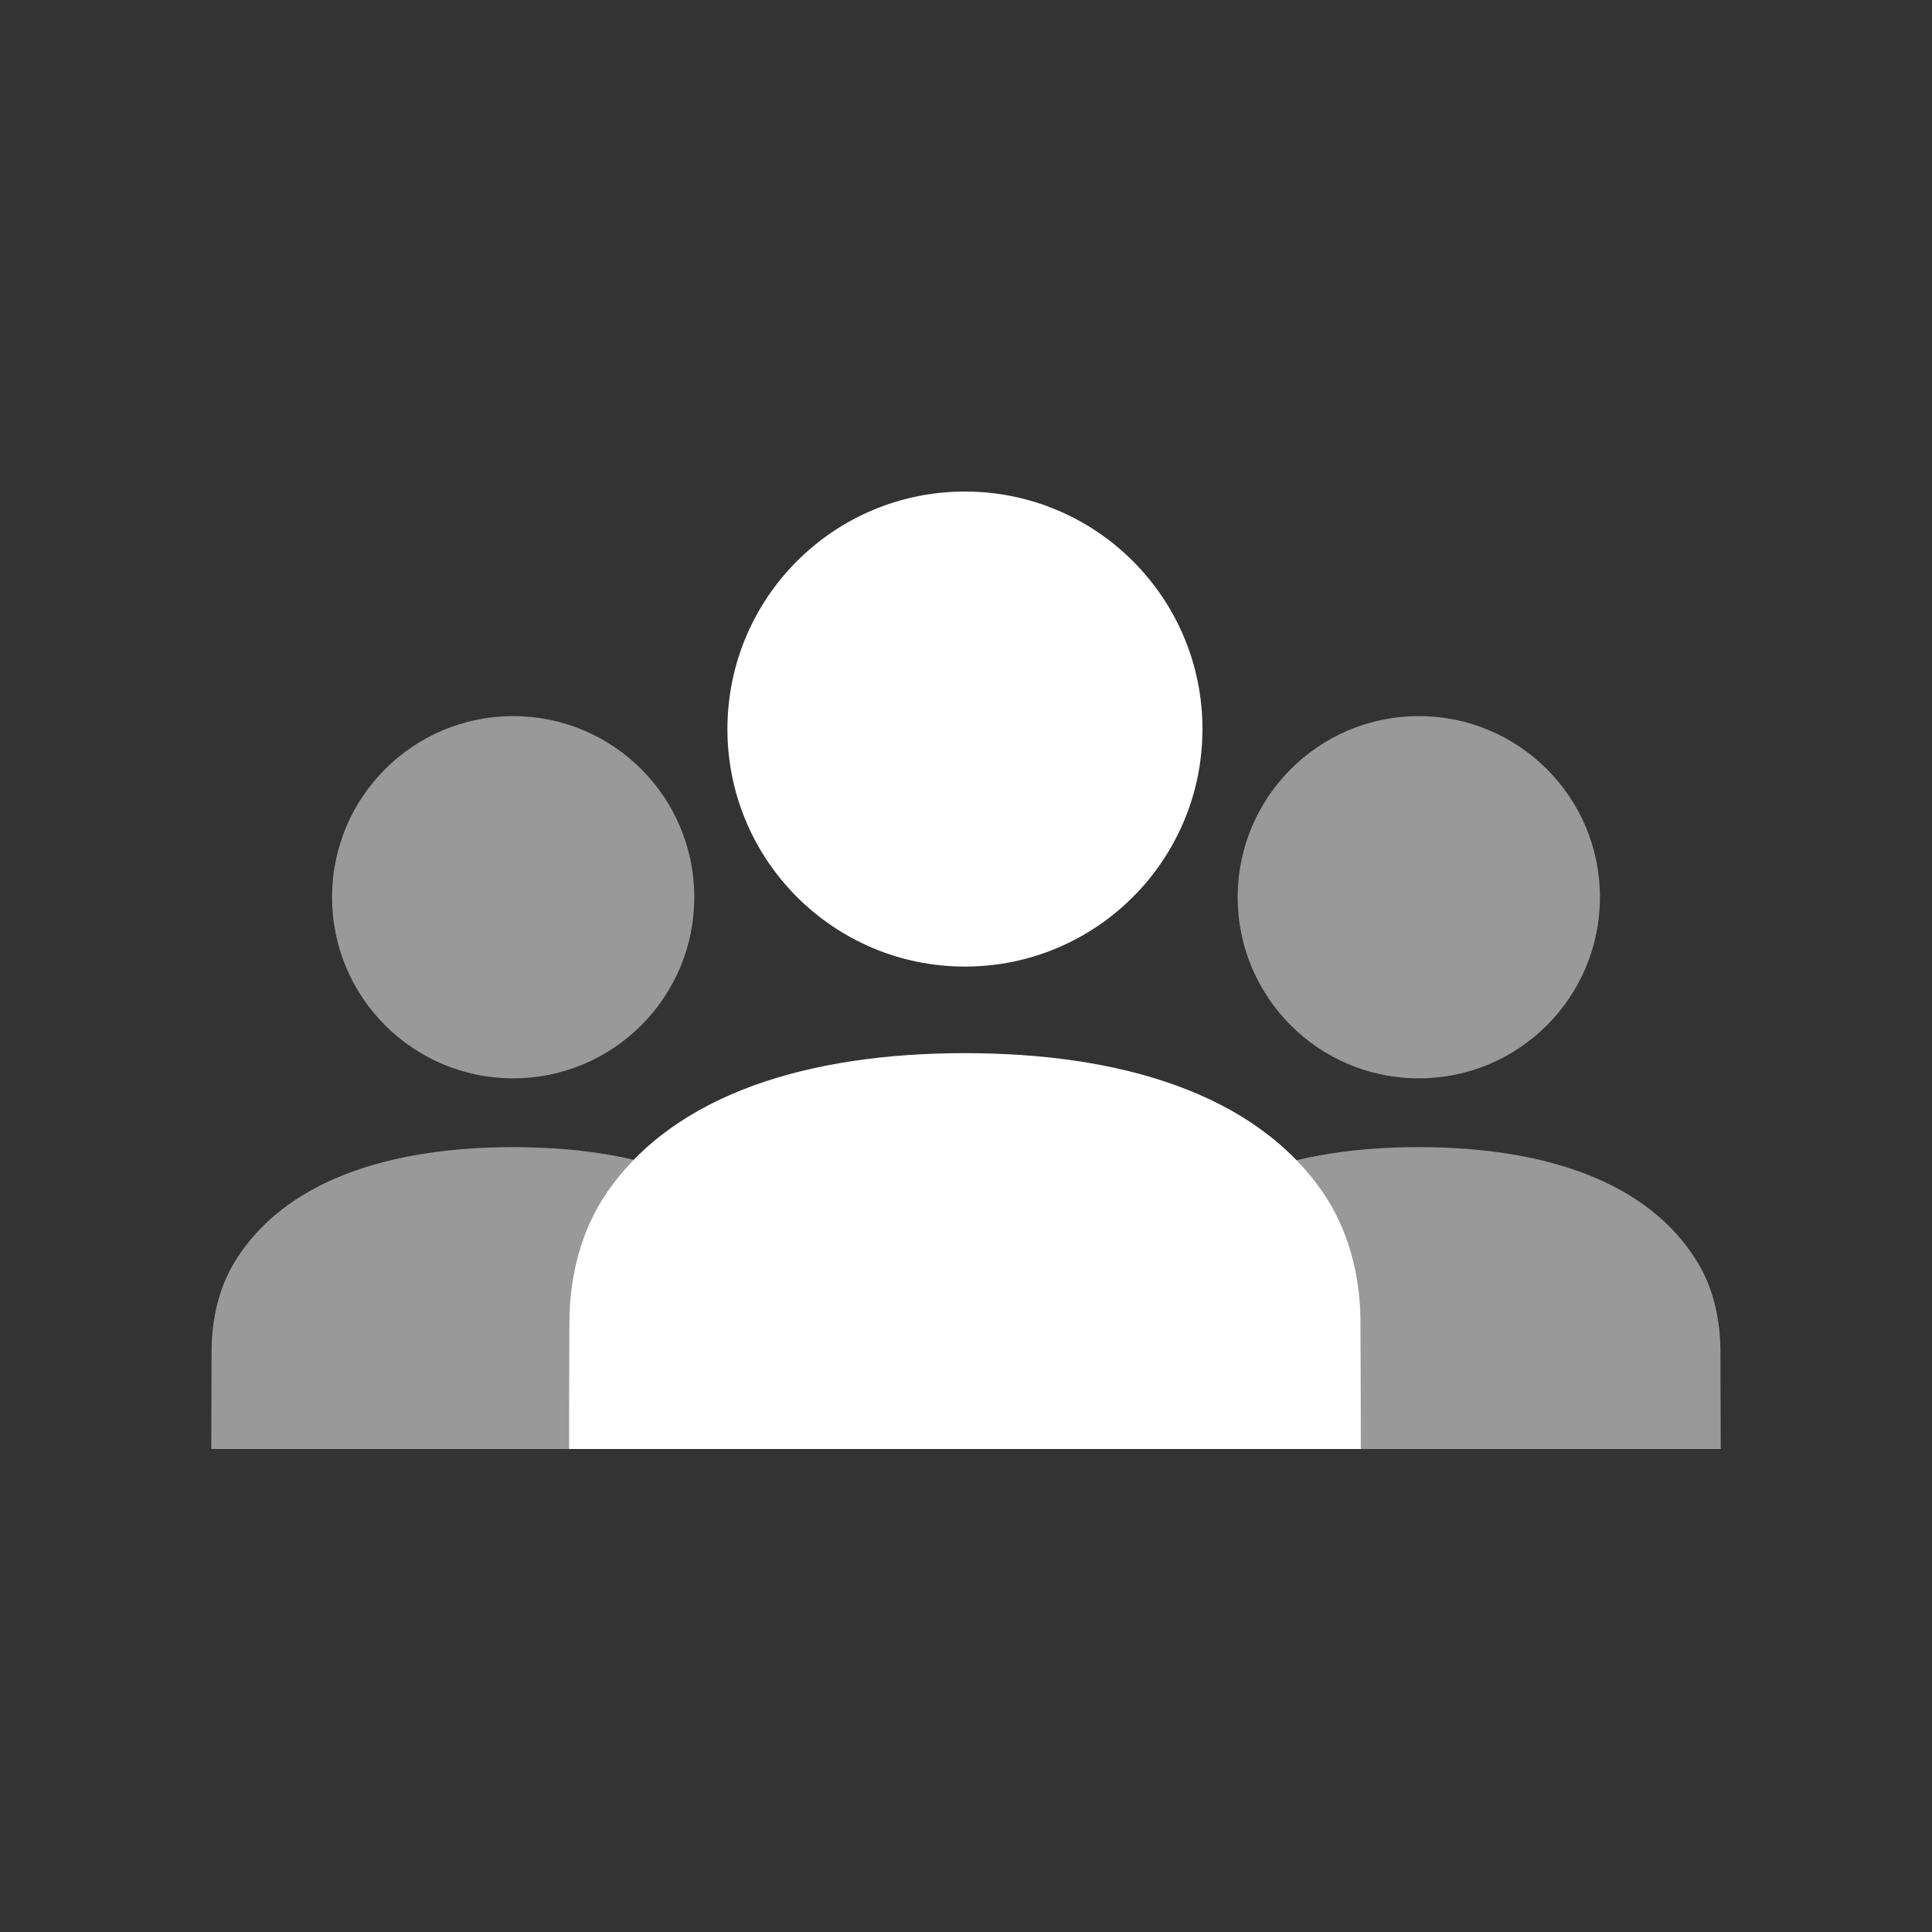
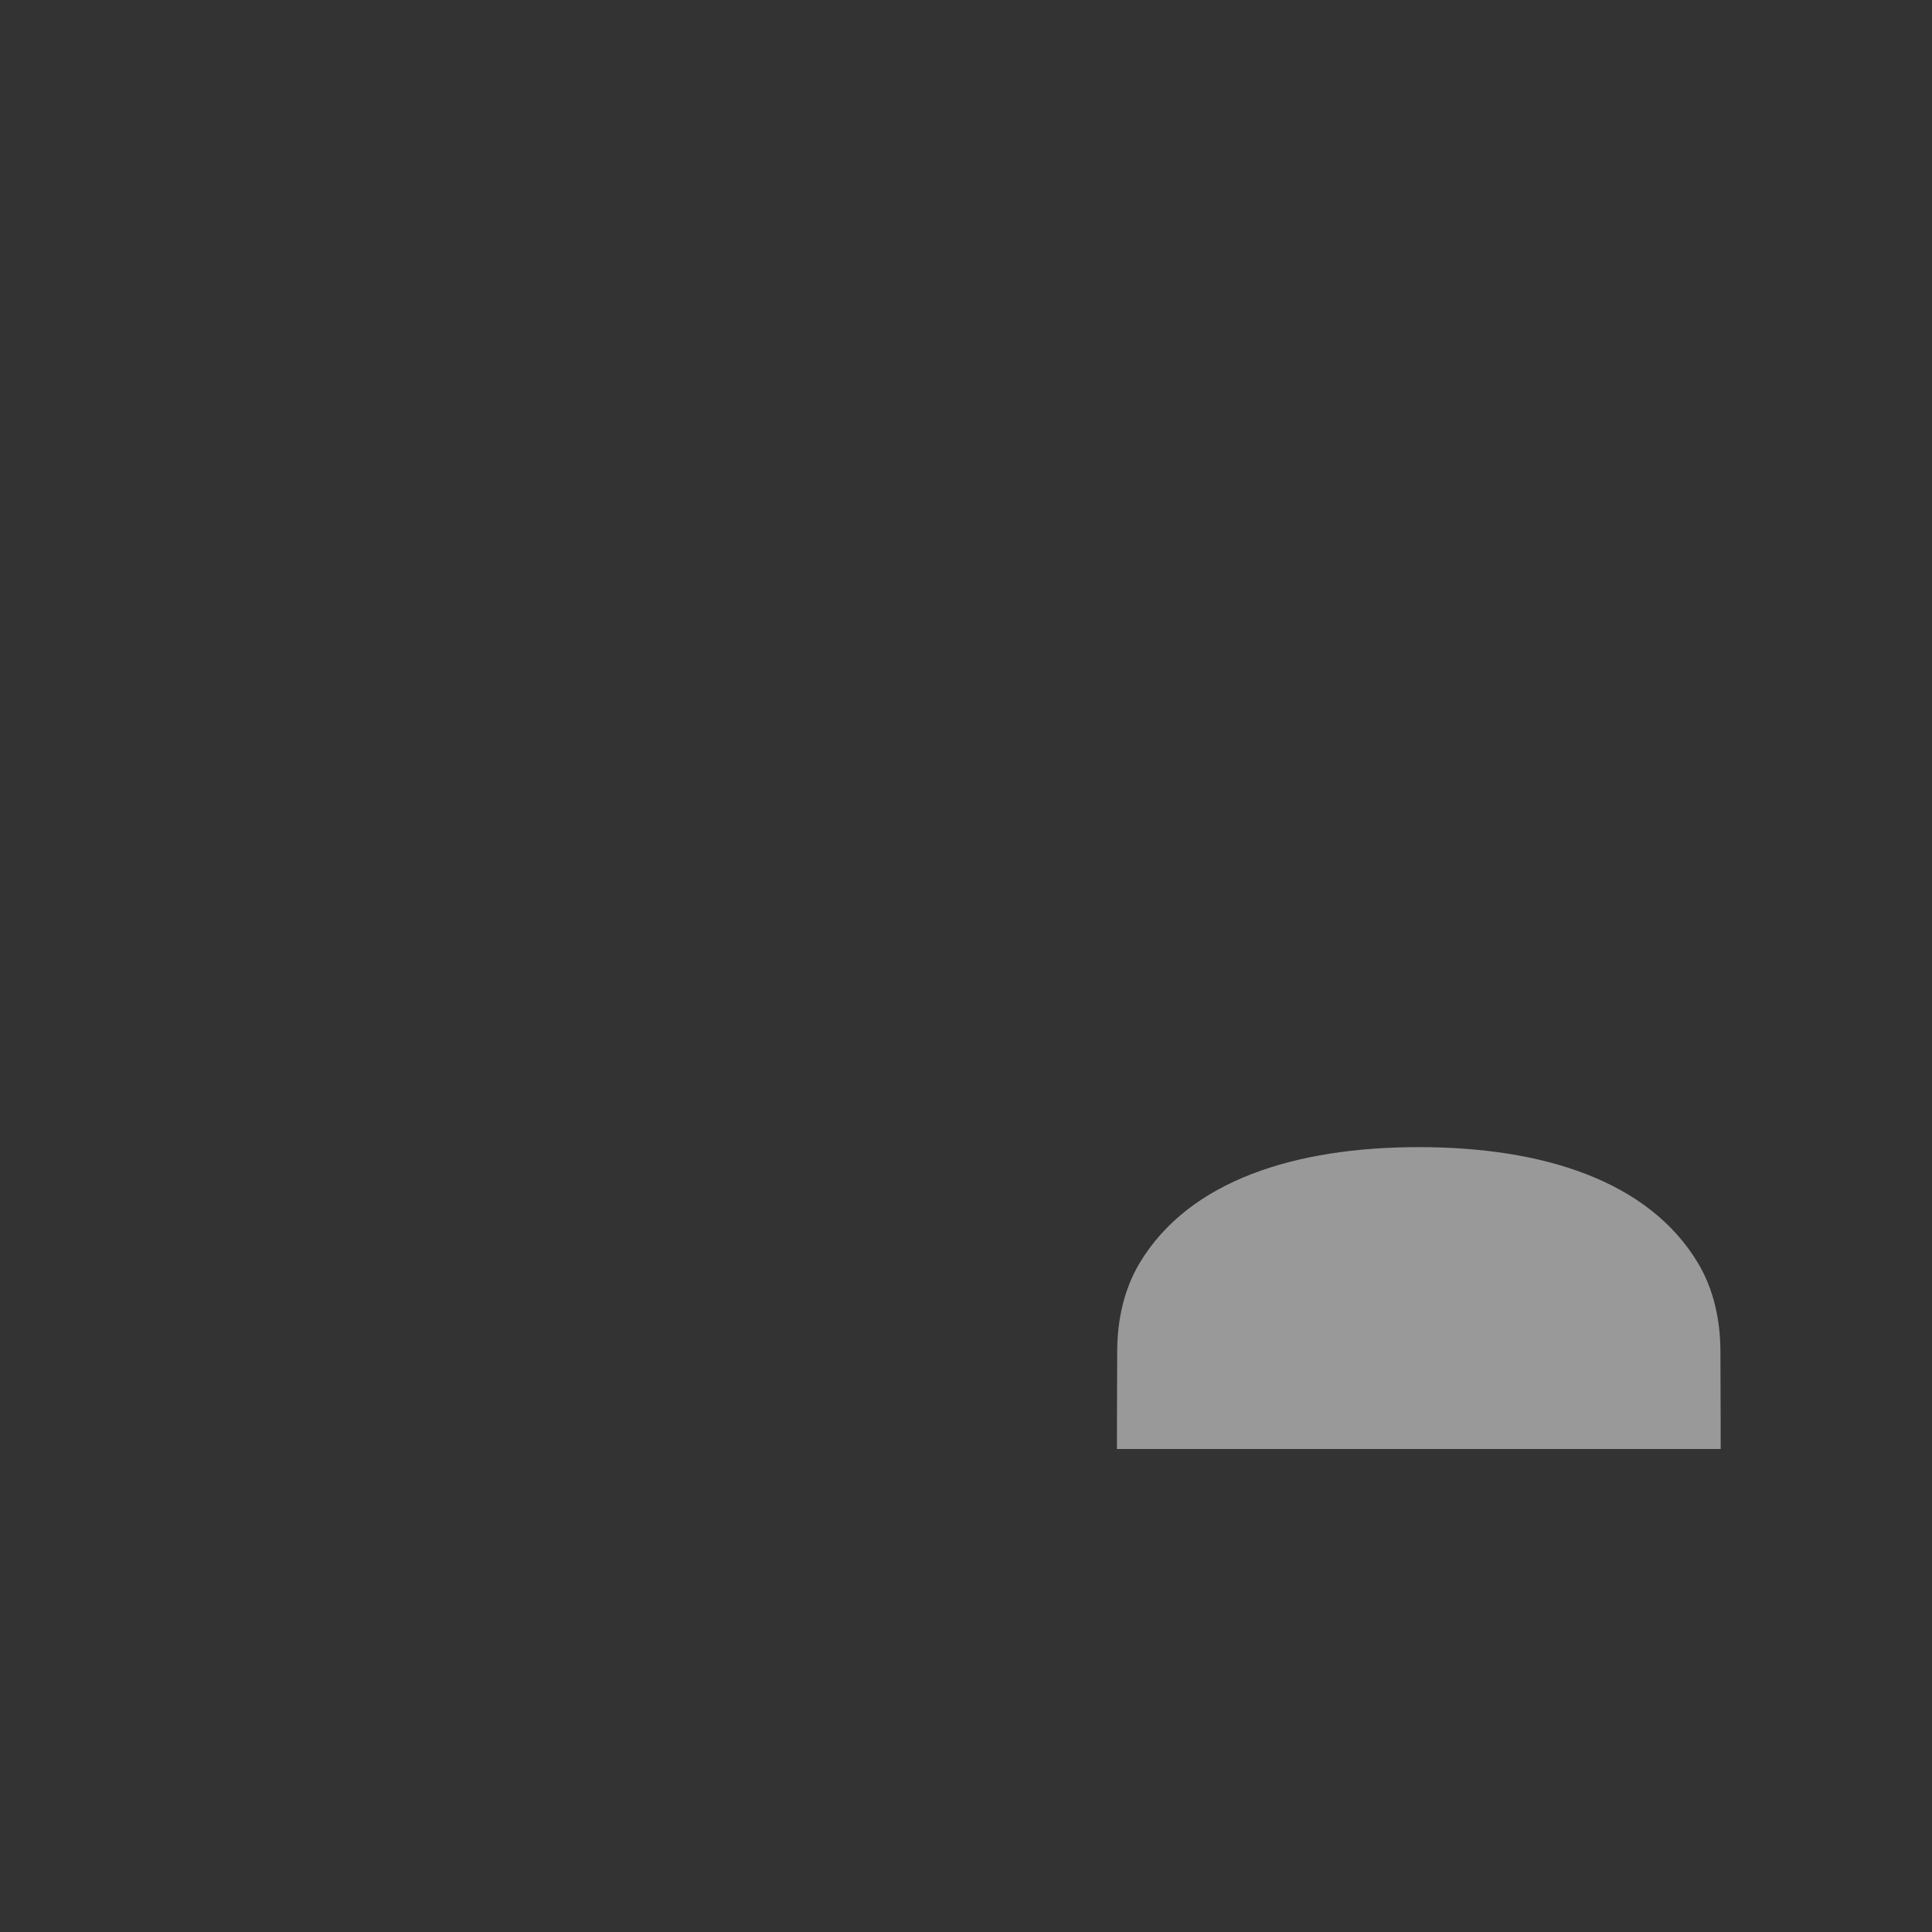
<svg xmlns="http://www.w3.org/2000/svg" width="64px" height="64px" viewBox="0 0 64 64" version="1.1">
  <rect x="0" y="0" width="64" height="64" fill="#333333" stroke="none" />
  <title>Artboard</title>
  <desc>Created with Sketch.</desc>
  <g id="Artboard" stroke="none" stroke-width="1" fill="none" fill-rule="evenodd">
    <g id="group" transform="translate(7, 16)" fill="#FFFFFF" fill-rule="nonzero">
-       <circle id="Oval" opacity="0.5" cx="40" cy="13.722" r="6" />
      <path d="M50,32 C50,32 50,30.421 49.991,28.744 C49.986,27.732 49.77,26.712 49.25,25.844 C47.609,23.101 44.086,22 40,22 C35.914,22 32.391,23.101 30.75,25.843 C30.23,26.712 30.014,27.731 30.009,28.743 C30,30.421 30,32 30,32 L50,32 Z" id="Path" opacity="0.5" />
-       <circle id="Oval" opacity="0.5" cx="10" cy="13.722" r="6" />
-       <path d="M20,32 C20,32 20,30.421 19.991,28.744 C19.986,27.732 19.77,26.712 19.25,25.844 C17.609,23.101 14.086,22 10,22 C5.914,22 2.391,23.101 0.75,25.843 C0.23,26.712 0.014,27.731 0.009,28.743 C0,30.421 0,32 0,32 L20,32 Z" id="Path" opacity="0.5" />
-       <circle id="Oval" cx="24.965" cy="8.151" r="7.868" />
-       <path d="M38.078,32 C38.078,32 38.078,29.952 38.067,27.766 C38.059,26.259 37.678,24.751 36.827,23.508 C34.574,20.218 30.11,18.887 24.965,18.887 C19.82,18.887 15.356,20.218 13.103,23.508 C12.252,24.751 11.871,26.259 11.863,27.766 C11.851,29.952 11.851,32 11.851,32 L38.078,32 Z" id="Path" />
    </g>
  </g>
</svg>